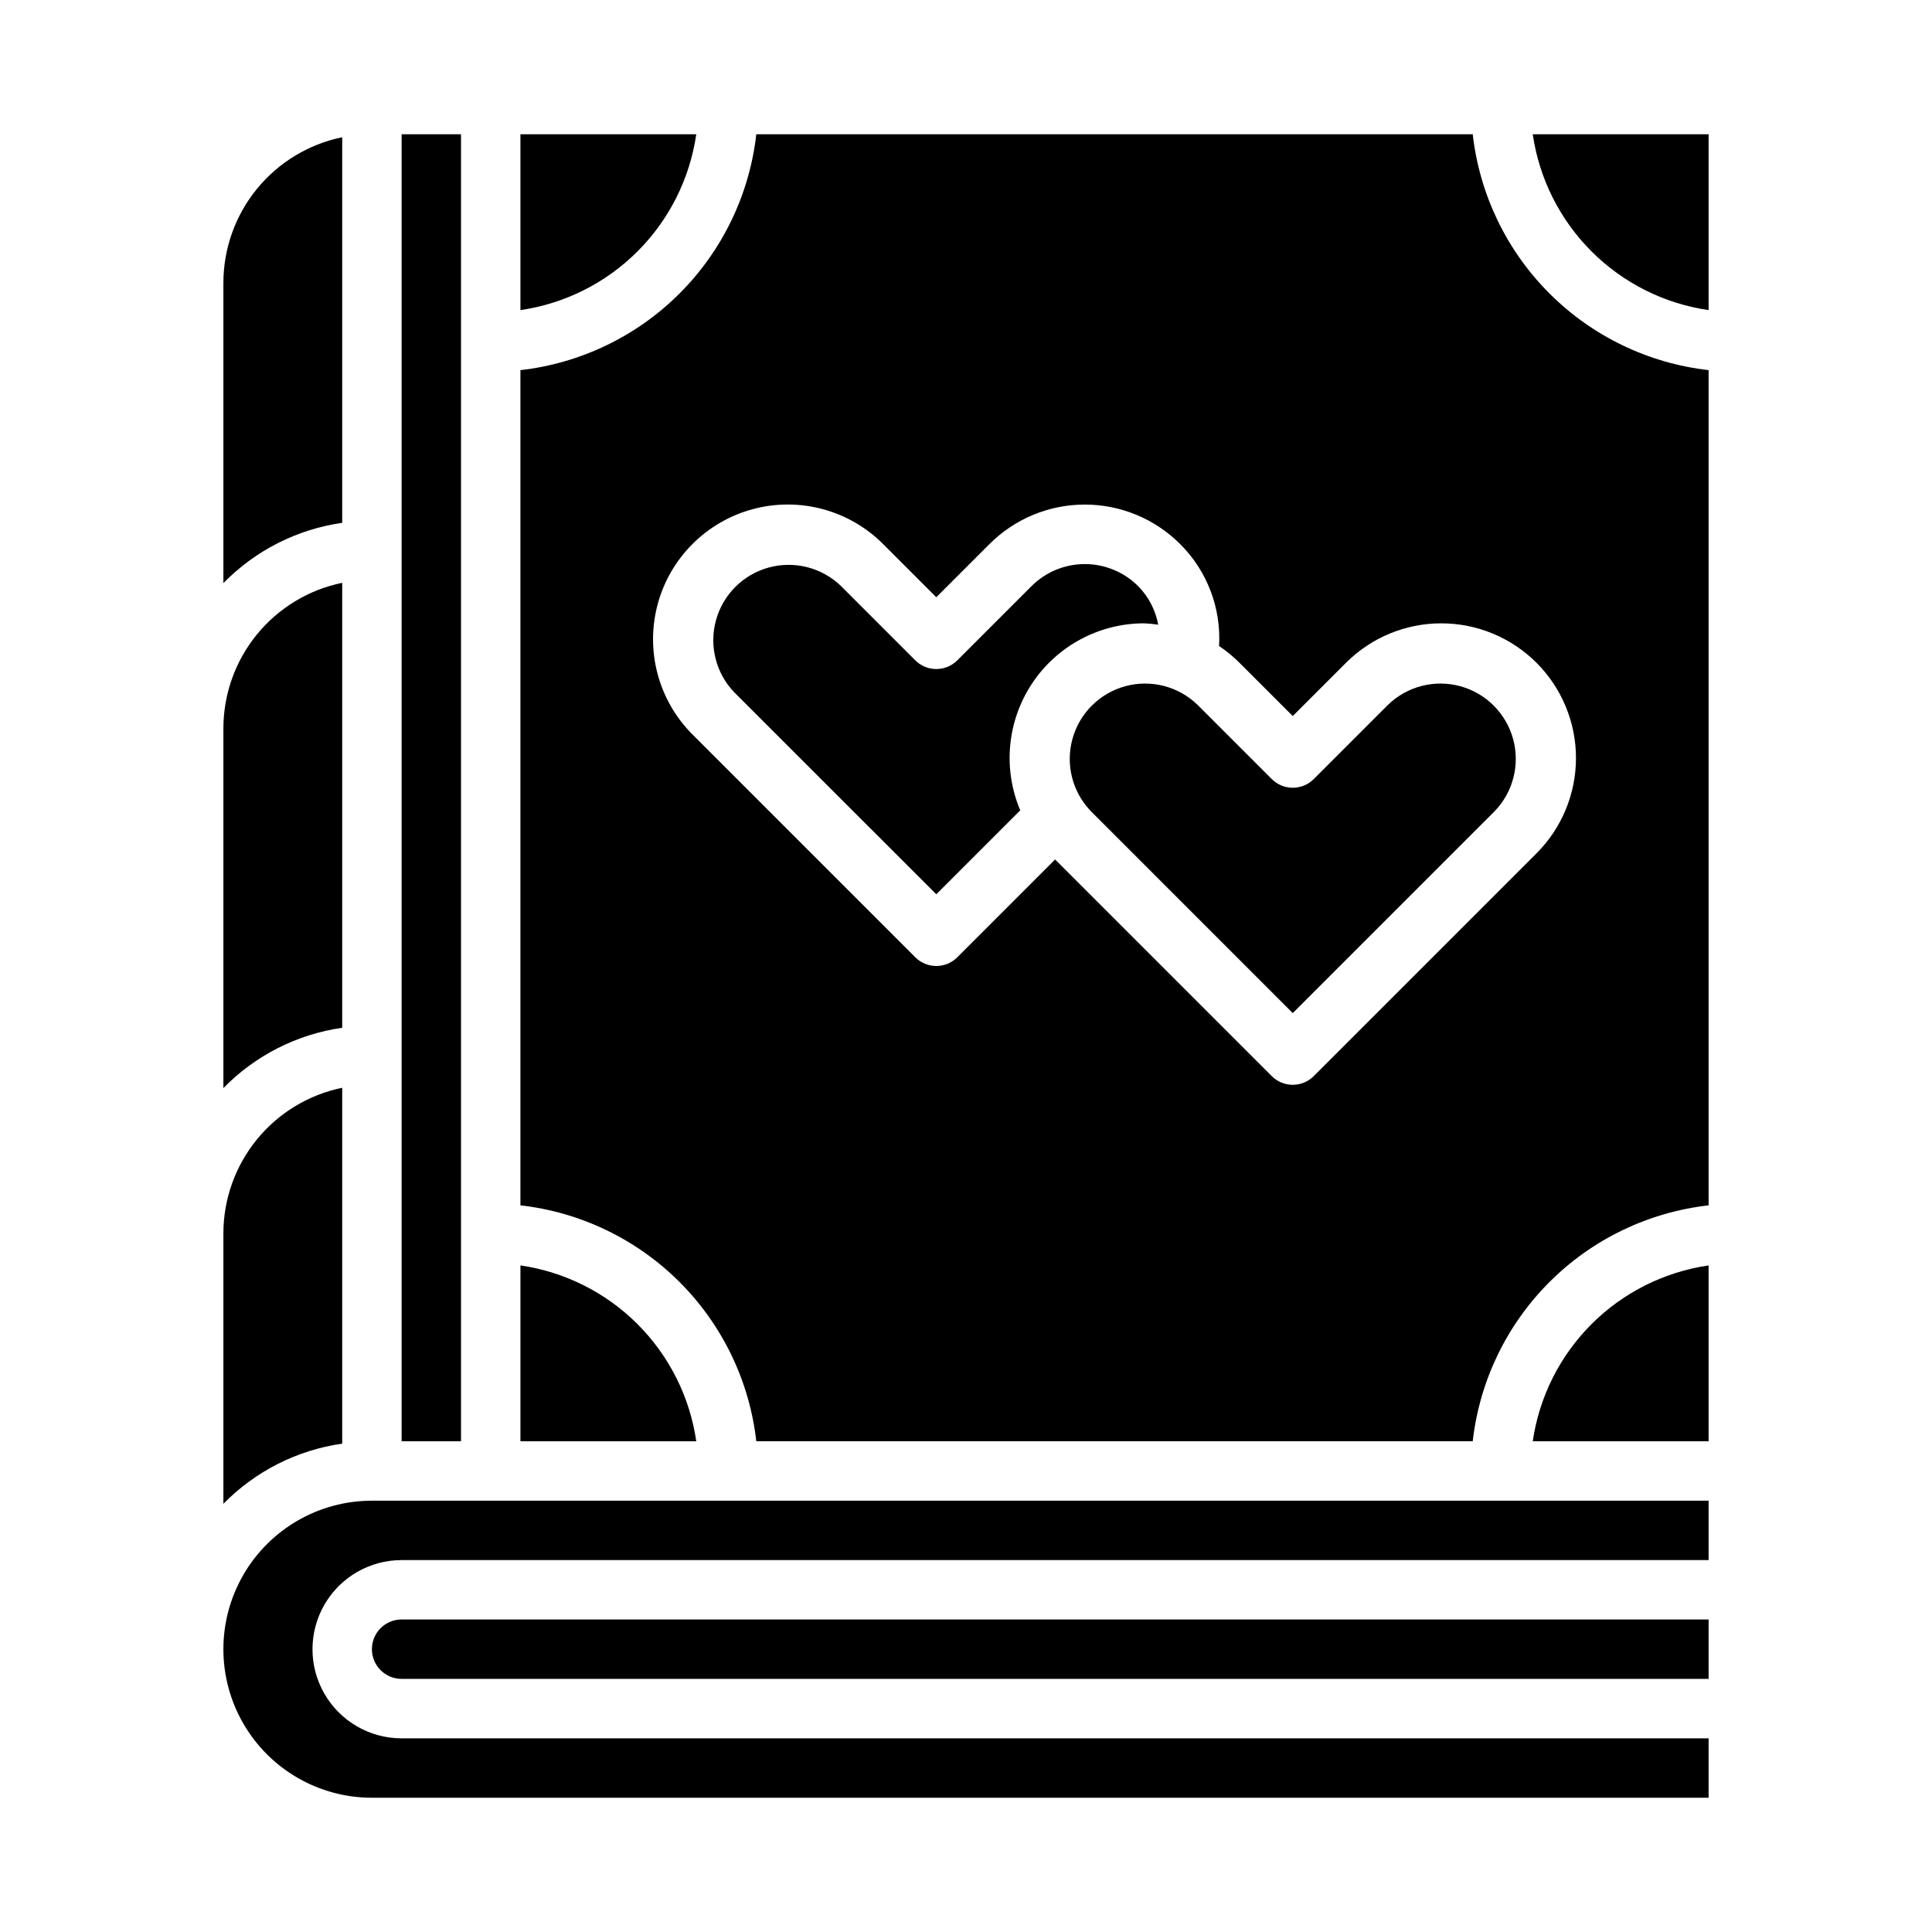
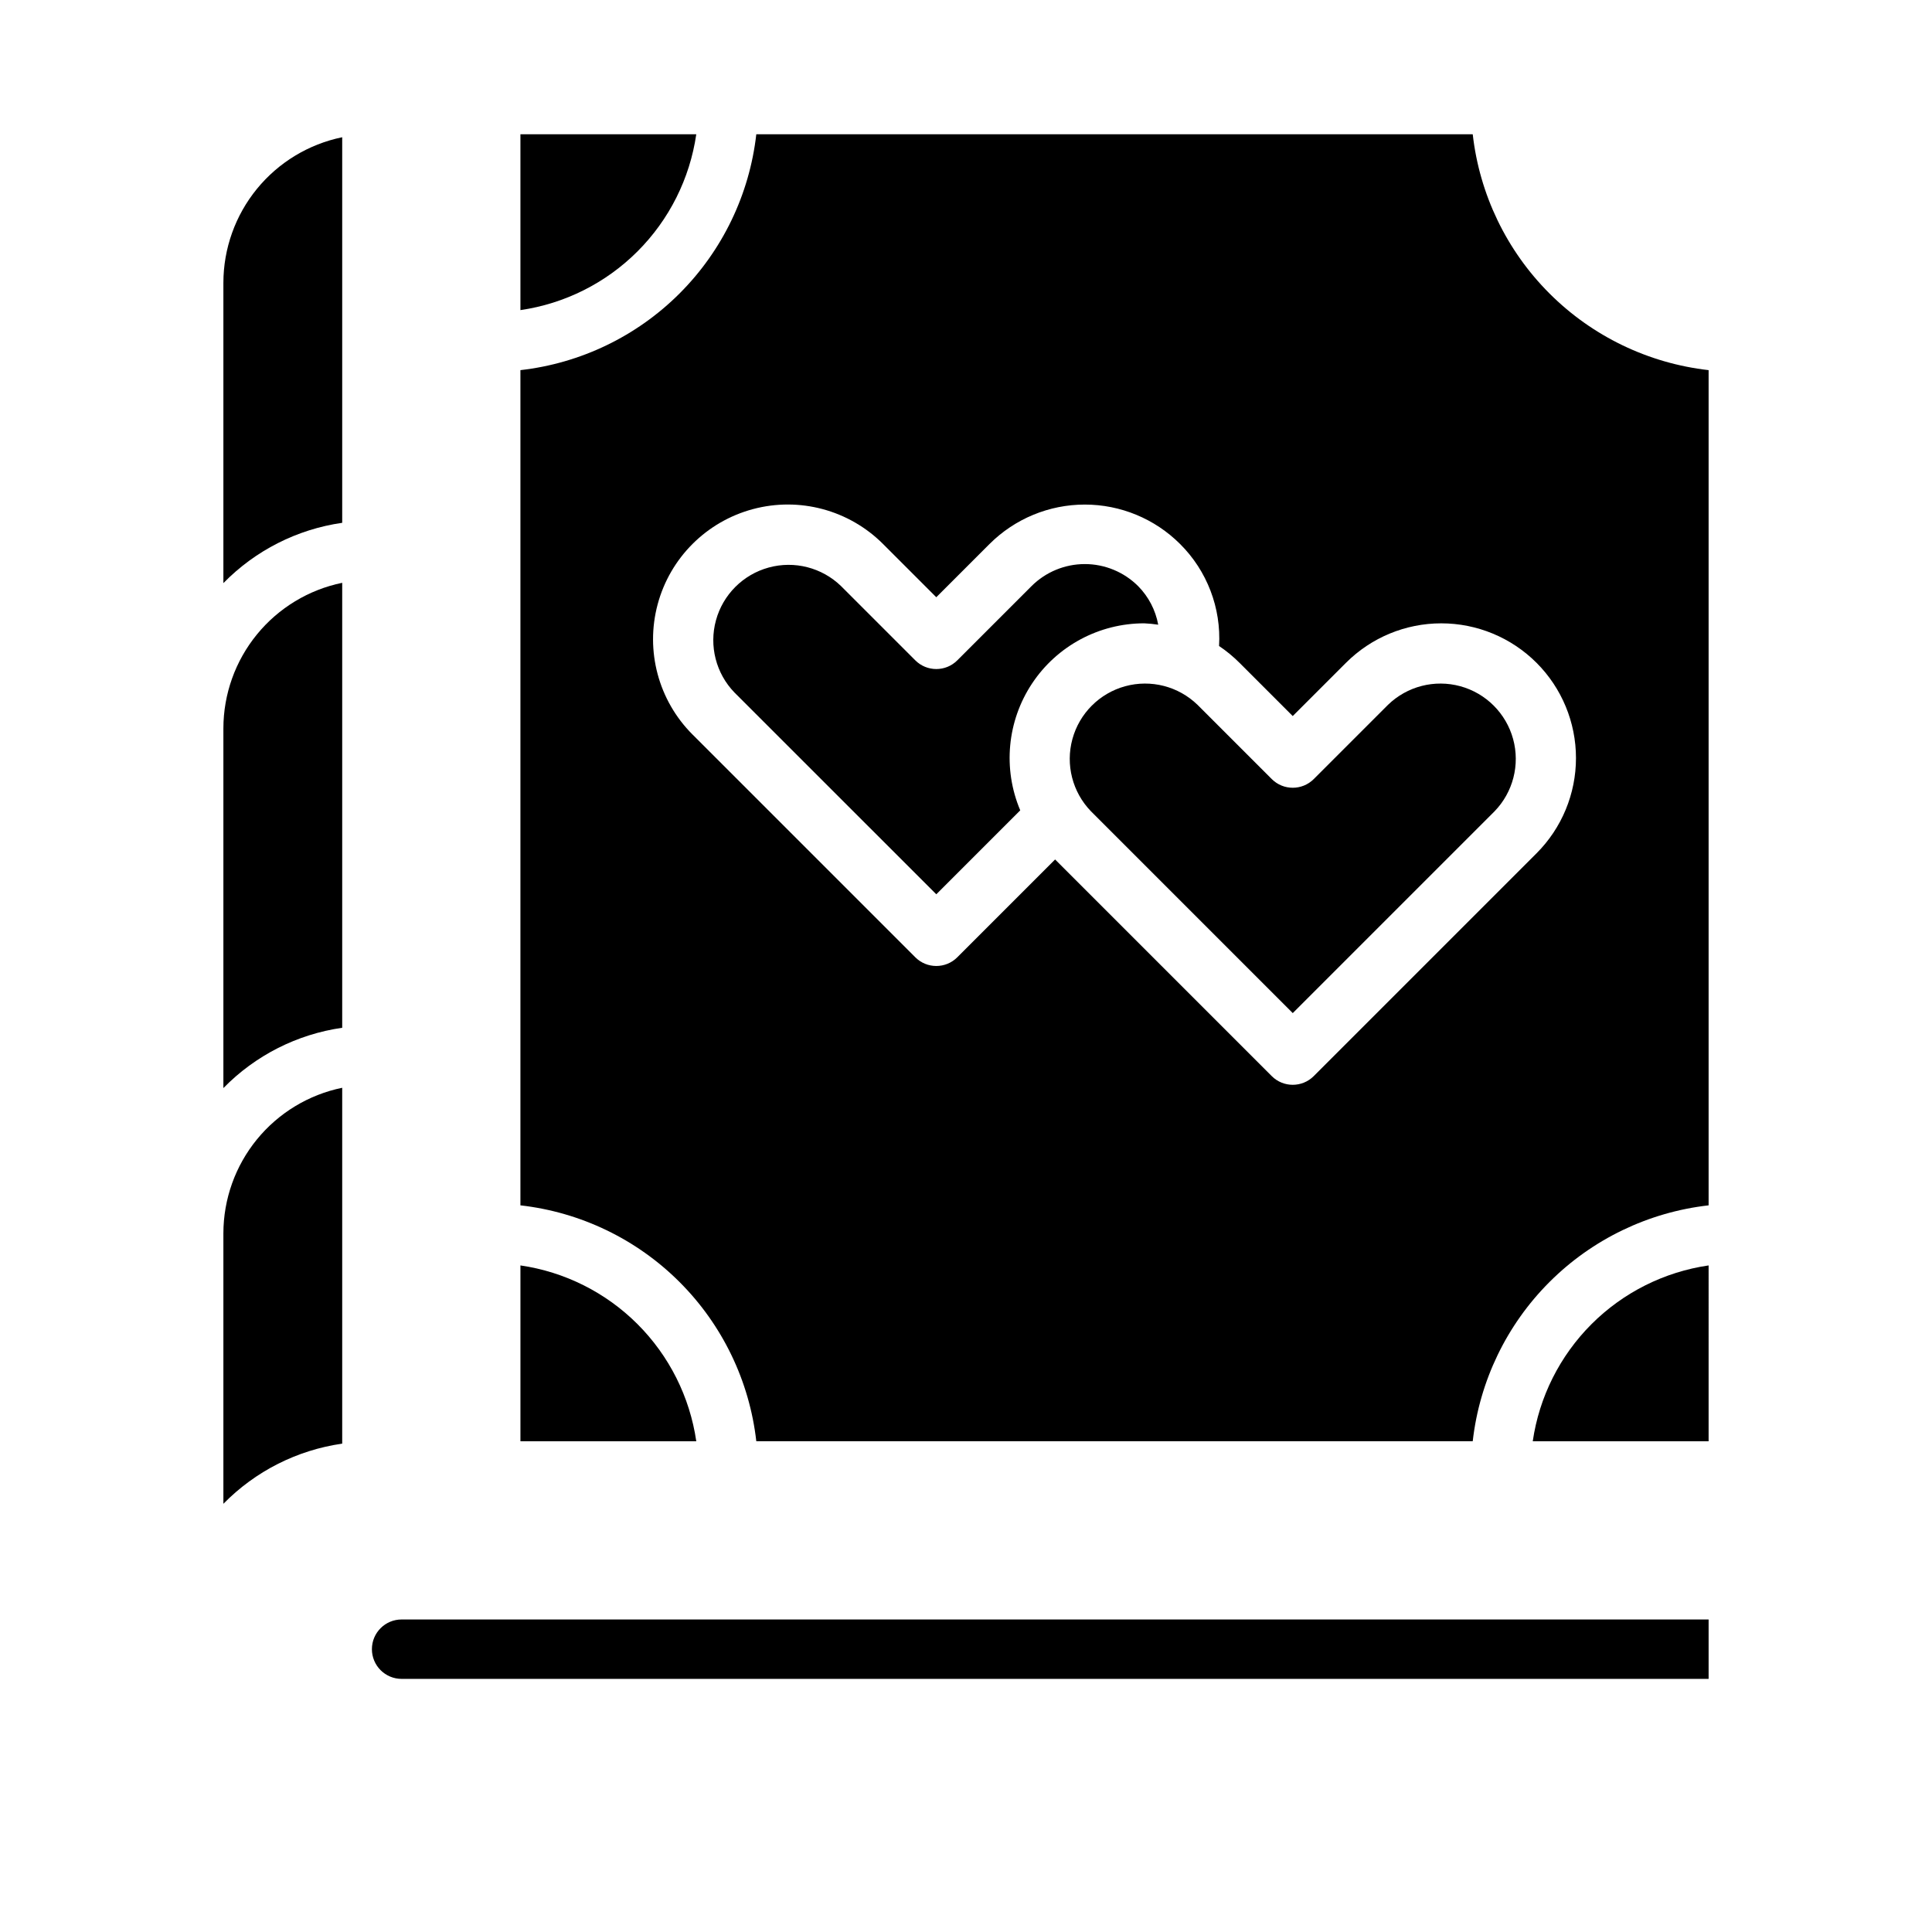
<svg xmlns="http://www.w3.org/2000/svg" fill="#000000" width="800px" height="800px" version="1.1" viewBox="144 144 512 512">
  <g>
    <path d="m203.2 542.52c8.461-8.629 19.523-14.23 31.488-15.941v-94.309c-8.887 1.828-16.867 6.66-22.605 13.688-5.734 7.027-8.871 15.816-8.883 24.887z" />
-     <path d="m596.8 541.7h-354.24c-14.062 0-27.055 7.5-34.086 19.68s-7.031 27.184 0 39.359c7.031 12.18 20.023 19.68 34.086 19.68h354.24v-15.742h-346.37c-8.438 0-16.234-4.5-20.453-11.809-4.219-7.309-4.219-16.309 0-23.617 4.219-7.305 12.016-11.809 20.453-11.809h346.37z" />
-     <path d="m250.43 179.58h15.742v346.37h-15.742z" />
    <path d="m203.2 432.35c8.449-8.645 19.52-14.262 31.488-15.98v-117.92c-8.887 1.828-16.867 6.66-22.605 13.688-5.734 7.027-8.871 15.816-8.883 24.887z" />
    <path d="m328.52 179.58h-46.602v46.602c11.754-1.707 22.637-7.168 31.035-15.566 8.398-8.398 13.859-19.281 15.566-31.035z" />
    <path d="m242.56 581.05c0 2.09 0.828 4.09 2.305 5.566 1.477 1.477 3.481 2.305 5.566 2.305h346.37v-15.742h-346.37c-4.348 0-7.871 3.523-7.871 7.871z" />
    <path d="m203.2 298.53c8.449-8.645 19.52-14.262 31.488-15.98v-102.18c-8.887 1.828-16.867 6.664-22.605 13.688-5.734 7.027-8.871 15.816-8.883 24.887z" />
    <path d="m511.84 330.78-19.68 19.68c-3.074 3.07-8.059 3.07-11.133 0l-19.68-19.68c-5.066-4.914-12.352-6.781-19.16-4.922-6.805 1.863-12.125 7.184-13.984 13.988-1.863 6.809 0.008 14.094 4.918 19.16l53.473 53.477 53.477-53.477c4.91-5.066 6.781-12.352 4.918-19.16-1.863-6.805-7.18-12.125-13.988-13.988-6.809-1.859-14.09 0.008-19.16 4.922z" />
-     <path d="m596.8 179.58h-46.605c1.711 11.754 7.172 22.637 15.566 31.035 8.398 8.398 19.285 13.859 31.039 15.566z" />
    <path d="m281.92 479.35v46.602h46.602c-1.707-11.75-7.168-22.637-15.566-31.035-8.398-8.398-19.281-13.855-31.035-15.566z" />
    <path d="m596.8 242.09c-15.957-1.809-30.828-8.973-42.184-20.328-11.355-11.355-18.523-26.227-20.328-42.184h-189.86c-1.809 15.957-8.977 30.828-20.328 42.184-11.355 11.352-26.227 18.52-42.184 20.328v221.34c15.957 1.809 30.828 8.977 42.184 20.332 11.352 11.355 18.52 26.227 20.328 42.18h189.86c1.805-15.953 8.973-30.828 20.328-42.184 11.355-11.352 26.227-18.52 42.184-20.328zm-45.605 128.05-59.039 59.039c-3.074 3.074-8.059 3.074-11.133 0l-57.41-57.41-25.922 25.922c-3.074 3.074-8.055 3.074-11.129 0l-59.039-59.039h-0.004c-9.02-9.02-12.539-22.164-9.238-34.488 3.301-12.32 12.926-21.941 25.246-25.242 12.32-3.305 25.465 0.219 34.484 9.238l14.113 14.113 14.113-14.113h0.004c6.699-6.688 15.777-10.445 25.246-10.445 9.465 0 18.543 3.758 25.242 10.445 7.16 7.117 10.926 16.965 10.336 27.039 1.945 1.305 3.754 2.797 5.41 4.449l14.113 14.113 14.113-14.113h0.004c6.695-6.695 15.773-10.457 25.242-10.457s18.551 3.762 25.246 10.457c6.695 6.695 10.457 15.777 10.457 25.246s-3.762 18.551-10.457 25.246z" />
    <path d="m450.94 309.55c-0.711-3.871-2.57-7.438-5.336-10.234-3.75-3.734-8.824-5.832-14.113-5.832-5.293 0-10.367 2.098-14.117 5.832l-19.68 19.68c-3.074 3.074-8.055 3.074-11.129 0l-19.68-19.68c-5.07-4.91-12.355-6.781-19.16-4.918-6.809 1.859-12.129 7.18-13.988 13.984-1.863 6.809 0.008 14.094 4.918 19.16l53.473 53.453 22.246-22.246c-4.656-11.016-3.484-23.637 3.125-33.605s17.773-15.961 29.734-15.957c1.242 0.055 2.481 0.176 3.707 0.363z" />
    <path d="m596.8 479.35c-11.754 1.711-22.641 7.168-31.039 15.566-8.395 8.398-13.855 19.285-15.566 31.035h46.605z" />
  </g>
</svg>